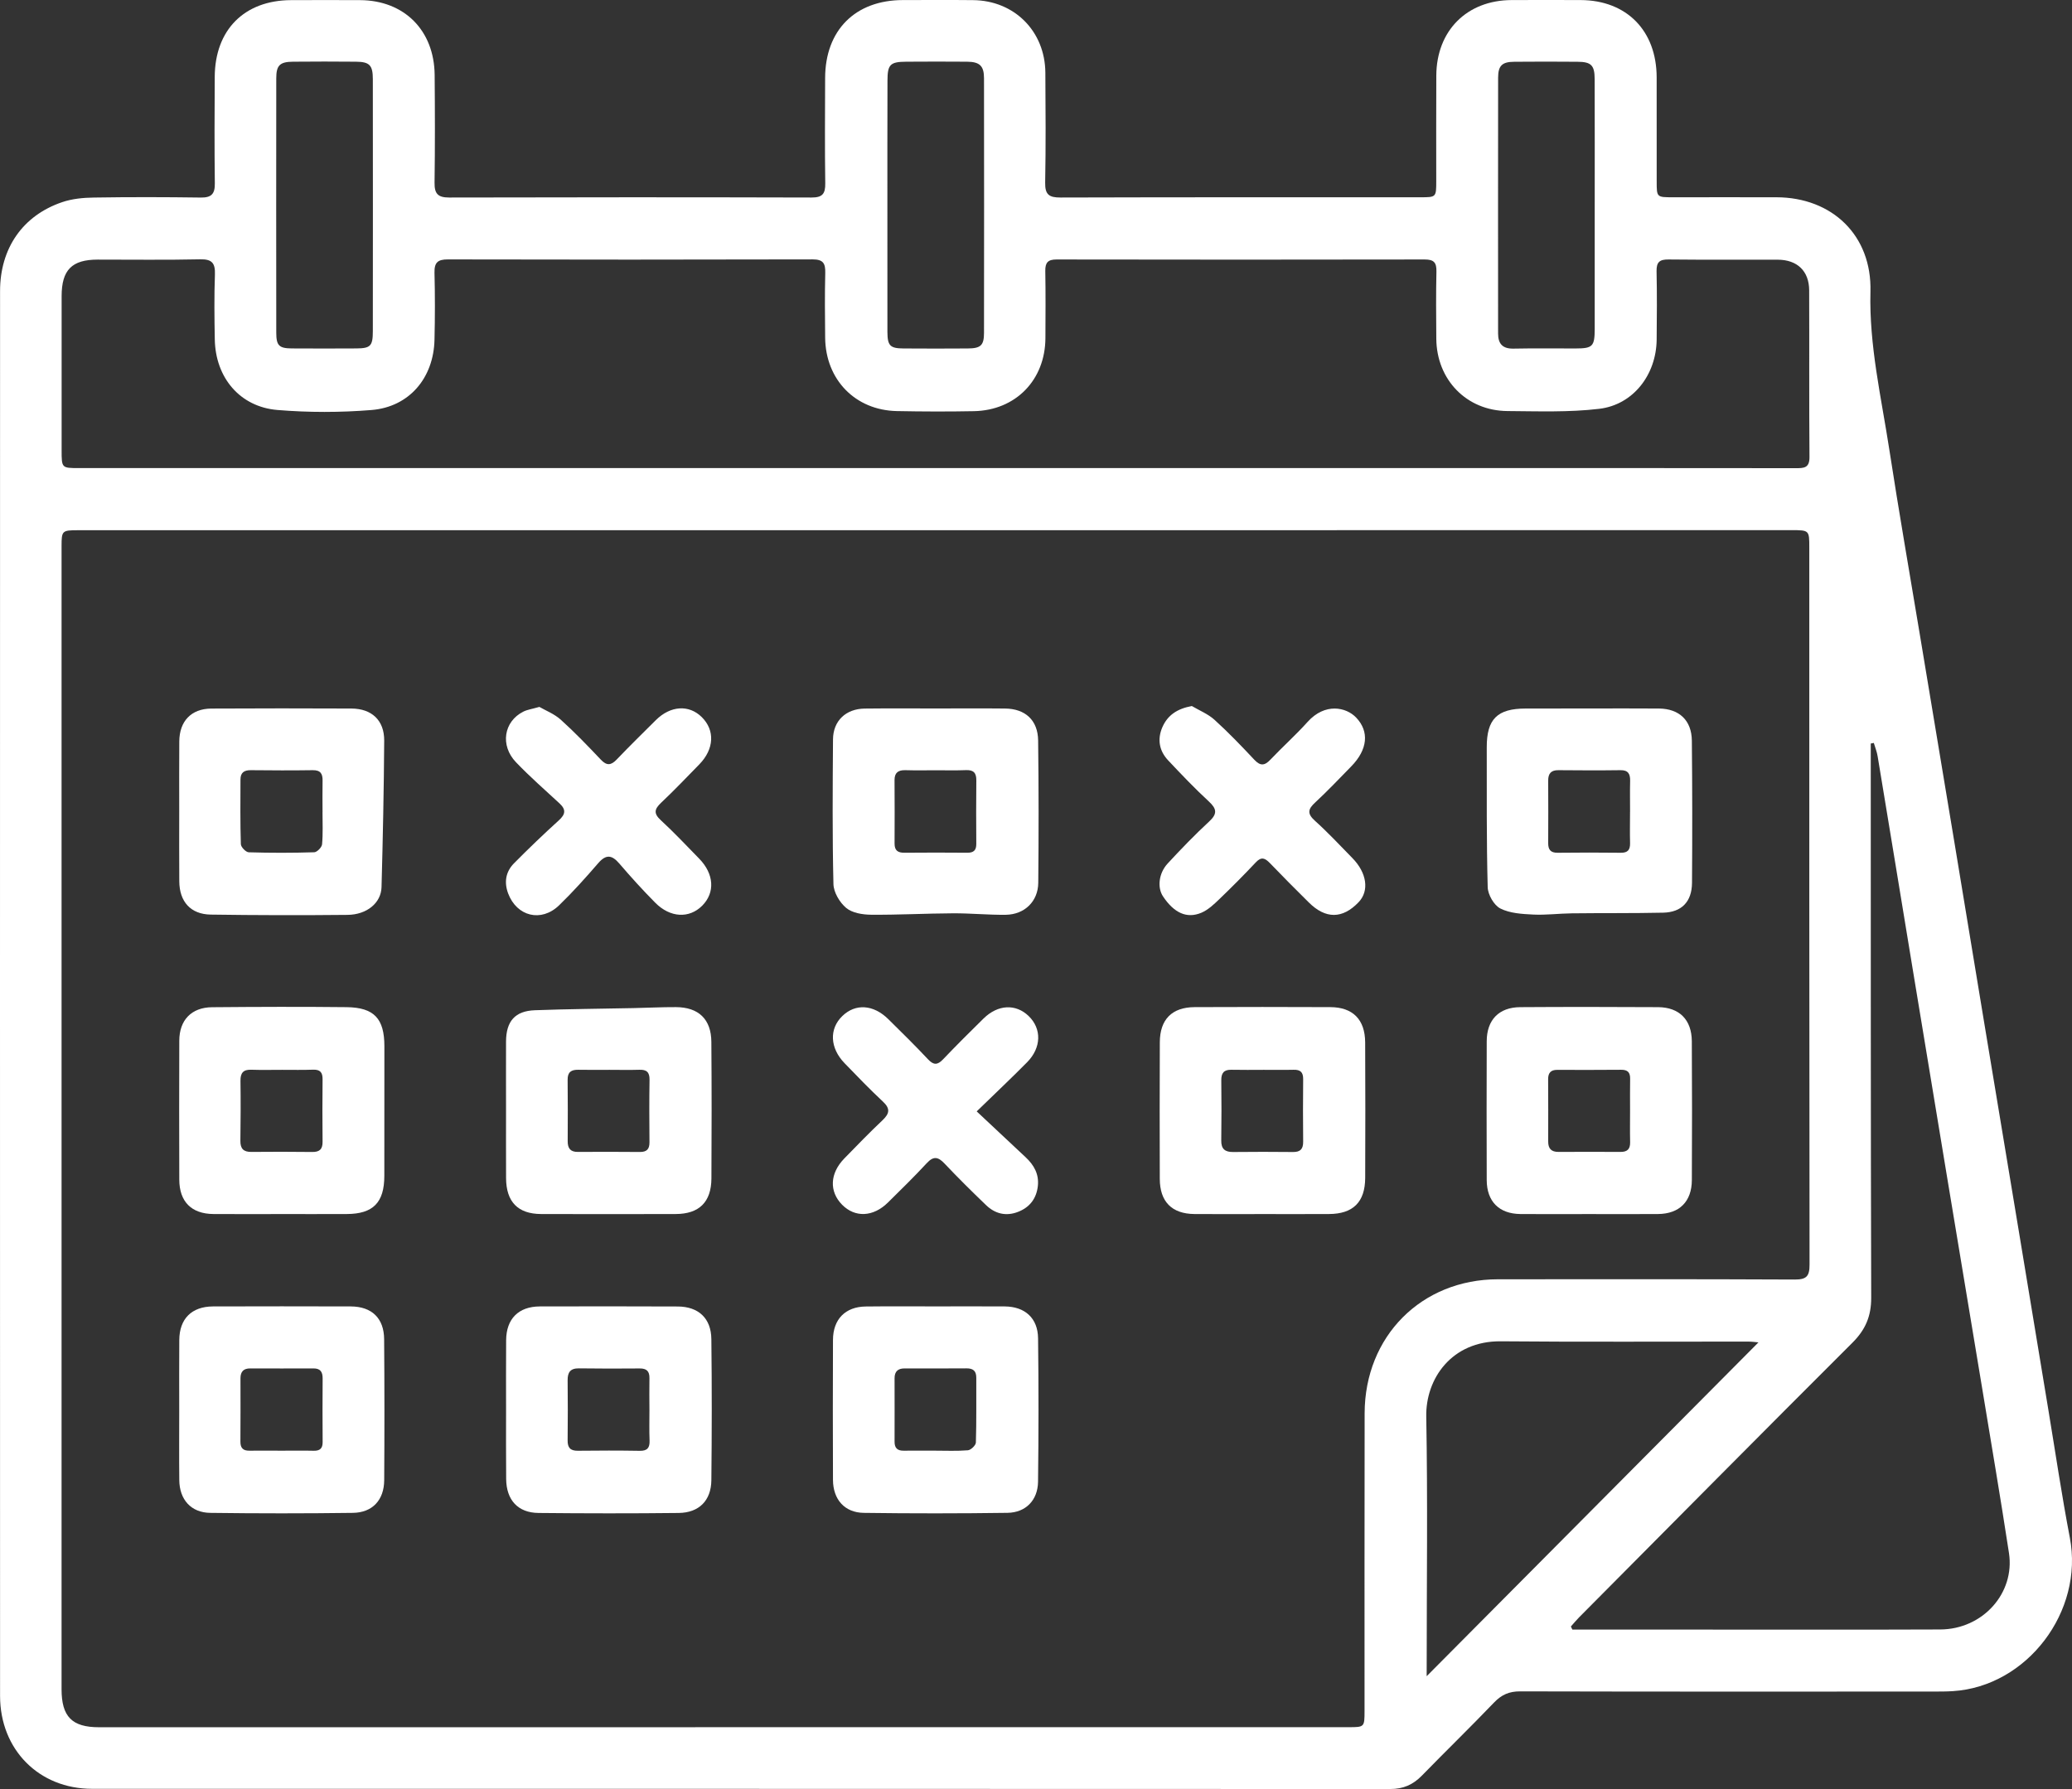
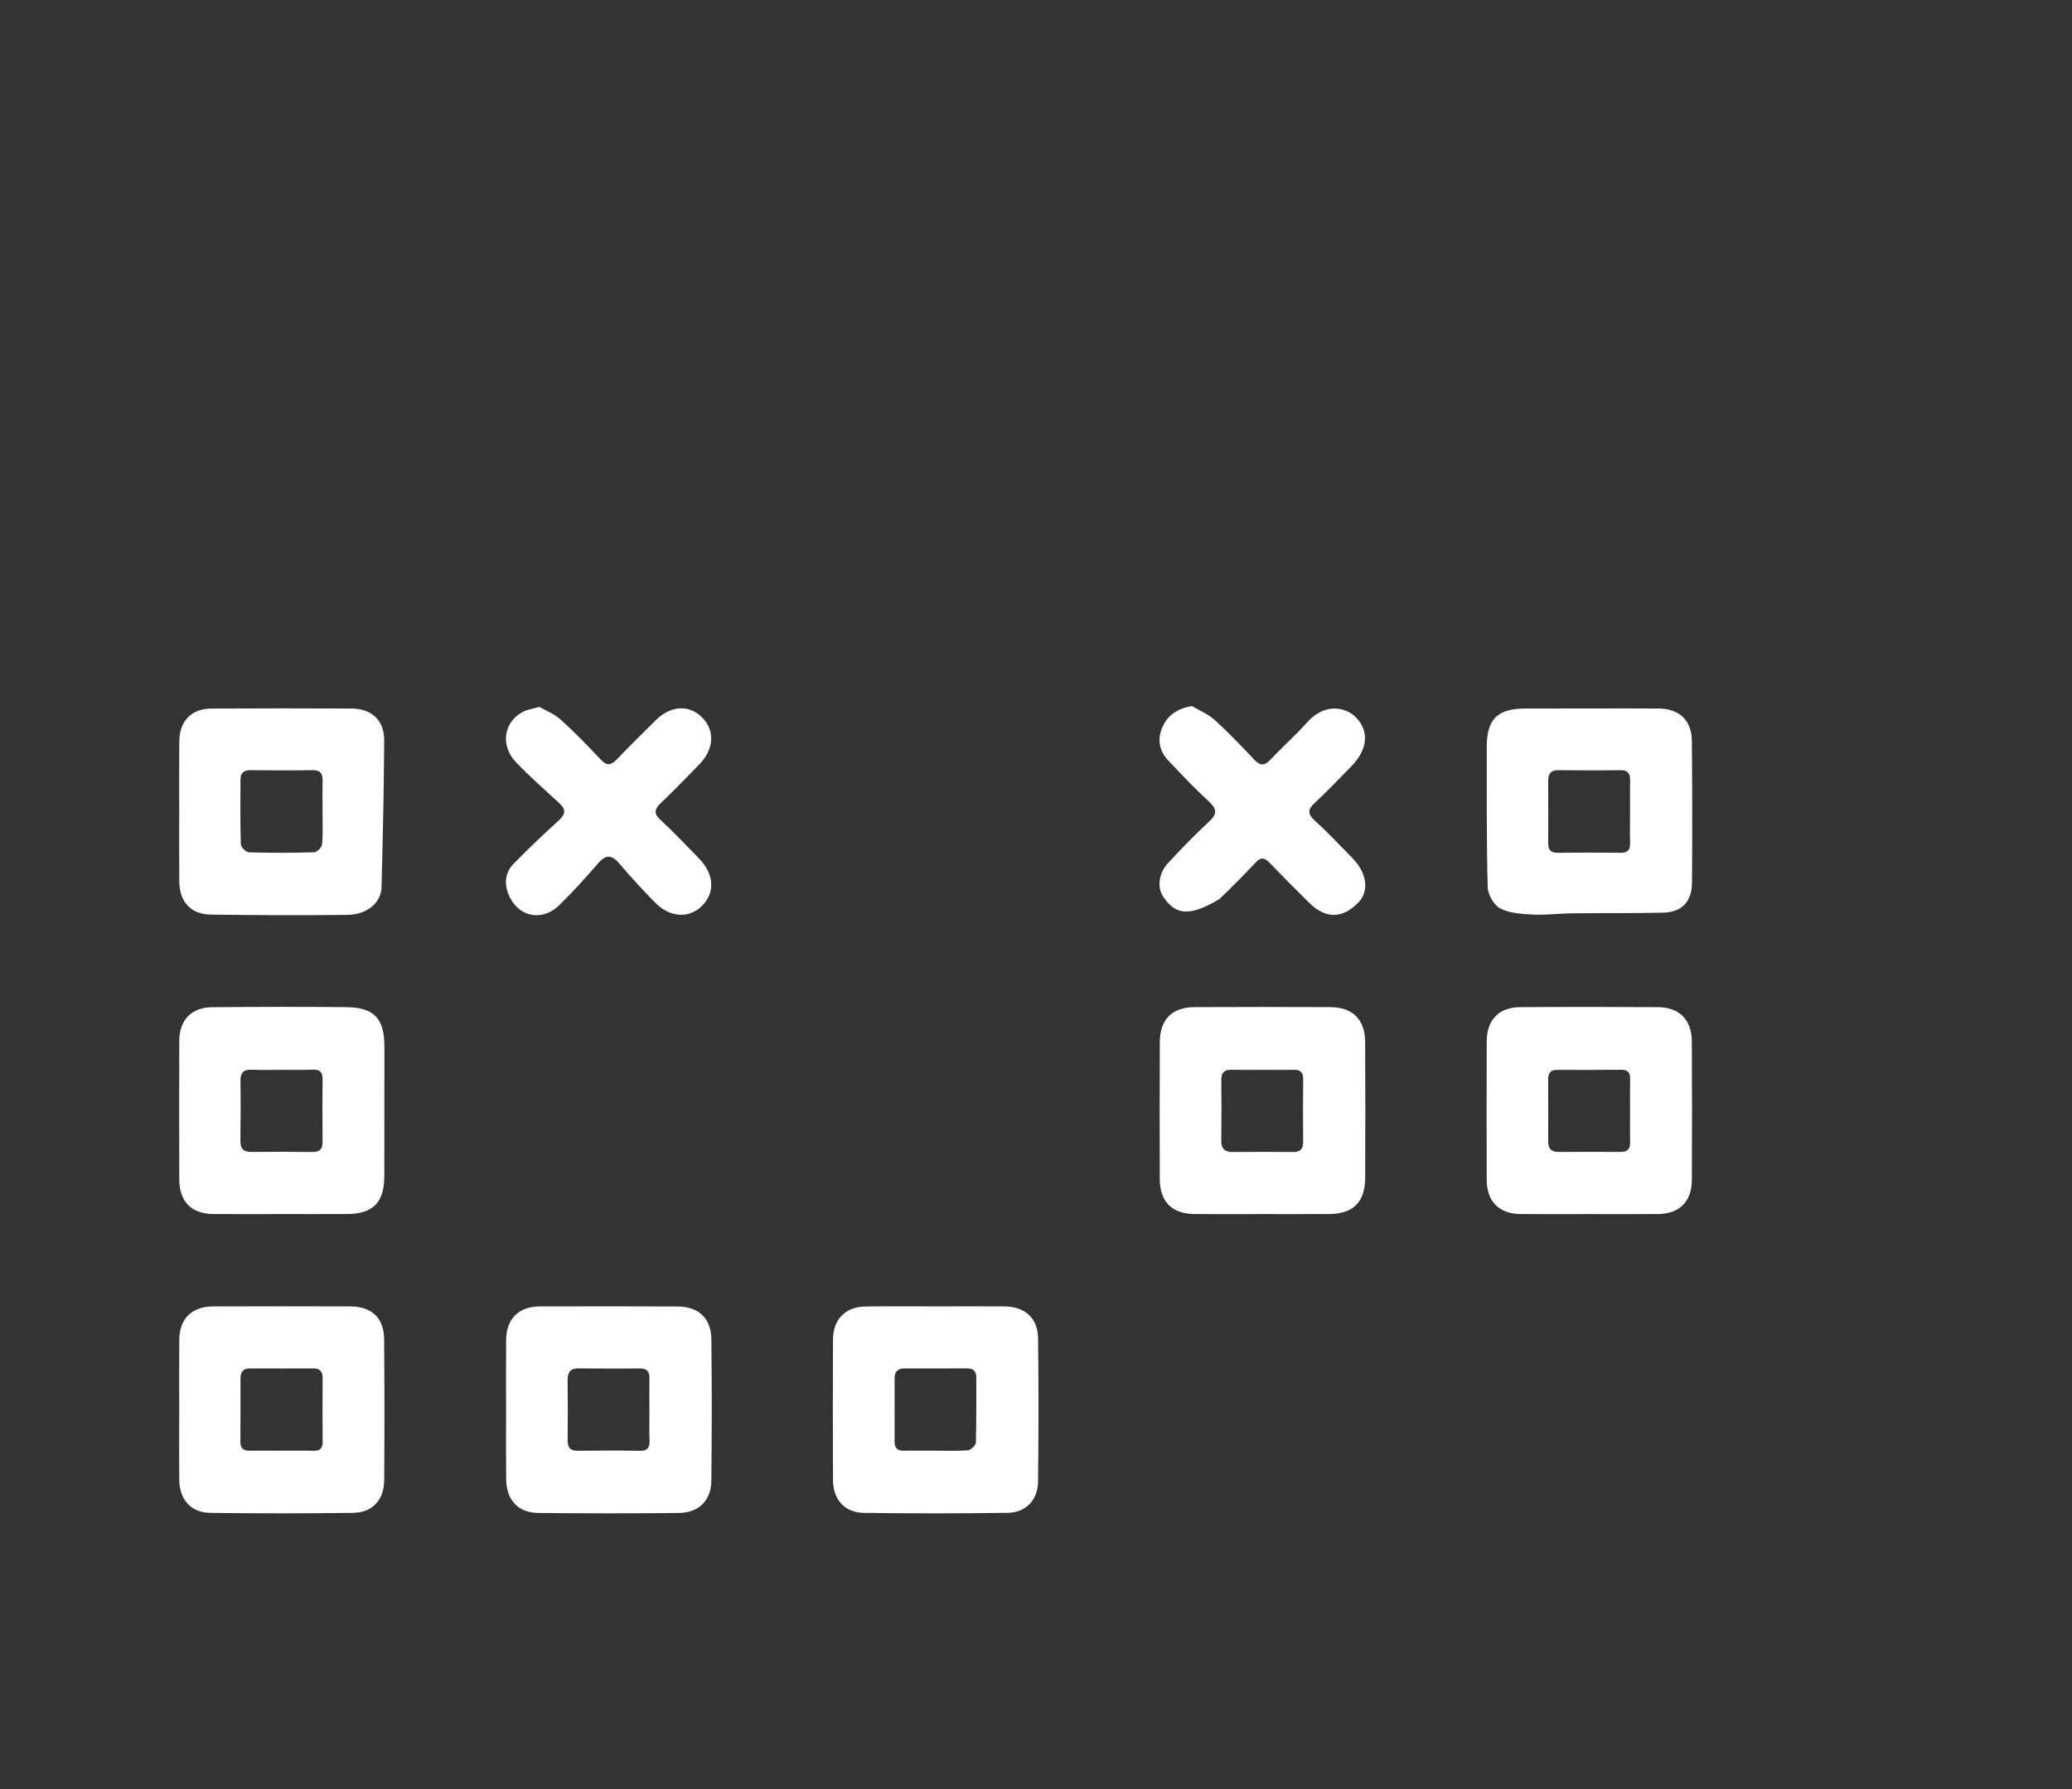
<svg xmlns="http://www.w3.org/2000/svg" width="66" height="57" viewBox="0 0 66 57" fill="none">
  <rect x="0" y="0" width="66" height="57" fill="#333333" stroke="none" />
-   <path d="M0 31.597C0 24.156 0 16.714 0.002 9.274C0.002 7.914 0.721 6.867 1.982 6.44C2.299 6.332 2.653 6.298 2.99 6.294C4.126 6.276 5.262 6.278 6.399 6.294C6.736 6.298 6.848 6.177 6.843 5.842C6.829 4.71 6.834 3.58 6.84 2.448C6.848 0.949 7.784 0.01 9.27 0.004C10.002 0.001 10.736 0.001 11.468 0.004C12.876 0.011 13.832 0.966 13.845 2.39C13.855 3.534 13.858 4.678 13.842 5.821C13.837 6.173 13.95 6.293 14.304 6.293C18.153 6.284 22.003 6.282 25.851 6.293C26.195 6.294 26.292 6.176 26.287 5.842C26.271 4.723 26.28 3.603 26.283 2.485C26.287 0.96 27.244 0.004 28.761 0.002C29.506 0.002 30.252 -0.004 30.996 0.004C32.311 0.017 33.287 0.994 33.298 2.313C33.306 3.482 33.314 4.651 33.292 5.818C33.284 6.204 33.421 6.294 33.779 6.293C37.604 6.282 41.428 6.285 45.253 6.285C45.748 6.285 45.749 6.282 45.749 5.765C45.749 4.646 45.745 3.526 45.751 2.408C45.758 0.976 46.725 0.008 48.149 0.002C48.881 -0.001 49.615 -0.001 50.348 0.002C51.812 0.008 52.767 0.976 52.77 2.463C52.771 3.569 52.77 4.676 52.771 5.783C52.771 6.285 52.773 6.285 53.286 6.285C54.386 6.285 55.485 6.282 56.586 6.285C58.365 6.29 59.627 7.503 59.58 9.289C59.535 11.008 59.925 12.658 60.182 14.331C60.483 16.286 60.823 18.235 61.148 20.187C61.516 22.405 61.886 24.623 62.255 26.842C62.57 28.745 62.883 30.648 63.198 32.552C63.568 34.783 63.94 37.013 64.309 39.244C64.624 41.135 64.935 43.027 65.247 44.918C65.472 46.276 65.672 47.638 65.931 48.99C66.382 51.336 64.574 53.731 62.203 53.88C61.996 53.893 61.788 53.893 61.581 53.893C57.194 53.895 52.808 53.898 48.42 53.887C48.071 53.886 47.829 53.994 47.59 54.243C46.835 55.031 46.051 55.792 45.291 56.572C45.008 56.862 44.695 56.999 44.284 56.998C30.501 56.992 16.719 56.993 2.935 56.992C1.239 56.992 0.002 55.742 0.002 54.029C-0.001 46.552 0 39.074 0 31.597ZM29.831 16.893C20.715 16.893 11.601 16.893 2.485 16.893C1.978 16.893 1.961 16.909 1.961 17.401C1.961 29.54 1.961 41.679 1.961 53.818C1.961 54.693 2.293 55.03 3.153 55.03C16.422 55.03 29.691 55.03 42.962 55.028C43.462 55.028 43.465 55.025 43.465 54.507C43.467 51.346 43.461 48.185 43.468 45.025C43.474 42.573 45.279 40.761 47.712 40.758C50.864 40.756 54.016 40.751 57.169 40.766C57.54 40.767 57.641 40.665 57.64 40.29C57.63 32.677 57.632 25.064 57.632 17.452C57.632 16.892 57.632 16.892 57.066 16.89C57.004 16.89 56.944 16.89 56.882 16.89C47.866 16.892 38.847 16.892 29.831 16.893ZM29.785 14.913C35.649 14.913 41.513 14.913 47.378 14.913C50.653 14.913 53.926 14.912 57.201 14.916C57.458 14.916 57.641 14.915 57.638 14.56C57.624 12.79 57.635 11.018 57.628 9.248C57.625 8.635 57.249 8.277 56.63 8.274C55.469 8.27 54.308 8.28 53.148 8.267C52.862 8.264 52.761 8.351 52.767 8.645C52.783 9.37 52.777 10.096 52.77 10.822C52.758 11.934 52.028 12.895 50.941 13.025C49.976 13.14 48.991 13.103 48.015 13.096C46.715 13.085 45.762 12.101 45.751 10.792C45.745 10.078 45.739 9.365 45.755 8.652C45.761 8.366 45.676 8.267 45.382 8.267C41.473 8.274 37.563 8.274 33.654 8.267C33.381 8.267 33.292 8.364 33.296 8.633C33.309 9.347 33.303 10.059 33.3 10.773C33.293 12.106 32.355 13.073 31.023 13.1C30.205 13.116 29.386 13.113 28.567 13.097C27.244 13.07 26.298 12.097 26.284 10.762C26.277 10.074 26.27 9.385 26.287 8.697C26.295 8.388 26.22 8.264 25.884 8.264C22.012 8.274 18.138 8.274 14.264 8.265C13.946 8.265 13.833 8.361 13.84 8.686C13.858 9.399 13.857 10.112 13.84 10.826C13.812 12.042 13.036 12.964 11.835 13.063C10.84 13.144 9.829 13.144 8.835 13.062C7.639 12.961 6.864 12.03 6.842 10.816C6.829 10.127 6.821 9.438 6.846 8.75C6.859 8.386 6.757 8.253 6.375 8.262C5.289 8.286 4.201 8.27 3.114 8.271C2.289 8.271 1.964 8.599 1.963 9.434C1.961 11.07 1.963 12.706 1.963 14.341C1.963 14.913 1.963 14.913 2.518 14.913C11.606 14.913 20.697 14.913 29.785 14.913ZM50.038 51.82C50.054 51.853 50.07 51.885 50.086 51.919C50.205 51.919 50.326 51.919 50.444 51.919C51.727 51.919 53.01 51.921 54.293 51.919C56.797 51.919 59.301 51.925 61.805 51.915C63.153 51.909 64.189 50.762 63.992 49.478C63.725 47.729 63.427 45.985 63.14 44.24C62.77 41.997 62.394 39.755 62.023 37.514C61.661 35.331 61.3 33.15 60.941 30.968C60.564 28.677 60.189 26.386 59.809 24.095C59.786 23.95 59.728 23.811 59.687 23.67C59.655 23.675 59.623 23.683 59.59 23.689C59.59 23.82 59.59 23.953 59.59 24.085C59.592 29.839 59.587 35.594 59.604 41.348C59.605 41.936 59.42 42.365 59.008 42.777C56.093 45.685 53.197 48.612 50.295 51.533C50.205 51.624 50.125 51.724 50.038 51.82ZM45.444 53.404C48.983 49.843 52.496 46.307 56.013 42.768C55.937 42.762 55.809 42.743 55.683 42.743C53.059 42.74 50.433 42.758 47.808 42.734C46.236 42.719 45.408 43.931 45.431 45.135C45.479 47.764 45.445 50.394 45.445 53.024C45.444 53.163 45.444 53.304 45.444 53.404ZM11.878 6.576C11.878 5.224 11.879 3.874 11.876 2.522C11.876 2.08 11.774 1.97 11.342 1.966C10.671 1.959 9.999 1.96 9.328 1.966C8.914 1.97 8.8 2.083 8.8 2.491C8.797 5.193 8.797 7.896 8.8 10.6C8.8 11.011 8.891 11.099 9.299 11.101C9.983 11.105 10.665 11.105 11.35 11.101C11.802 11.098 11.875 11.023 11.876 10.556C11.878 9.23 11.876 7.903 11.878 6.576ZM50.797 6.573C50.797 5.221 50.8 3.868 50.795 2.516C50.794 2.078 50.682 1.97 50.249 1.968C49.577 1.962 48.906 1.962 48.234 1.968C47.848 1.97 47.72 2.092 47.72 2.474C47.716 5.192 47.719 7.909 47.719 10.625C47.719 10.959 47.867 11.114 48.212 11.107C48.871 11.093 49.532 11.104 50.191 11.102C50.731 11.101 50.795 11.037 50.797 10.482C50.798 9.18 50.797 7.877 50.797 6.573ZM28.266 6.556C28.266 7.896 28.265 9.236 28.267 10.576C28.269 11.015 28.353 11.099 28.778 11.102C29.462 11.107 30.146 11.107 30.83 11.102C31.237 11.099 31.343 11.005 31.344 10.609C31.348 7.903 31.347 5.199 31.344 2.494C31.344 2.099 31.207 1.97 30.807 1.966C30.159 1.96 29.512 1.962 28.865 1.966C28.354 1.969 28.269 2.056 28.269 2.572C28.265 3.9 28.266 5.229 28.266 6.556Z" fill="white" />
  <path d="M50.587 38.68C49.867 38.68 49.147 38.686 48.427 38.679C47.75 38.671 47.36 38.278 47.357 37.599C47.352 36.124 47.352 34.649 47.357 33.175C47.358 32.496 47.744 32.093 48.422 32.088C49.887 32.078 51.352 32.08 52.817 32.088C53.492 32.093 53.886 32.49 53.89 33.173C53.899 34.648 53.899 36.122 53.891 37.597C53.889 38.281 53.495 38.671 52.818 38.679C52.077 38.686 51.333 38.679 50.587 38.68ZM51.923 35.363C51.923 35.032 51.919 34.701 51.925 34.37C51.929 34.169 51.847 34.082 51.644 34.083C50.962 34.089 50.281 34.088 49.598 34.086C49.4 34.086 49.313 34.181 49.313 34.379C49.316 35.041 49.318 35.703 49.315 36.365C49.313 36.594 49.413 36.702 49.645 36.7C50.303 36.697 50.96 36.696 51.618 36.7C51.834 36.702 51.929 36.611 51.925 36.393C51.917 36.048 51.923 35.706 51.923 35.363Z" fill="white" />
  <path d="M40.207 38.68C39.486 38.68 38.767 38.685 38.046 38.679C37.327 38.673 36.944 38.286 36.943 37.557C36.938 36.108 36.938 34.657 36.944 33.207C36.947 32.48 37.329 32.091 38.054 32.087C39.494 32.08 40.935 32.081 42.375 32.087C43.093 32.09 43.482 32.483 43.485 33.213C43.492 34.651 43.492 36.088 43.486 37.526C43.483 38.299 43.1 38.676 42.332 38.679C41.623 38.683 40.916 38.68 40.207 38.68ZM40.251 34.085C39.909 34.085 39.567 34.091 39.225 34.083C38.989 34.077 38.899 34.184 38.902 34.417C38.91 35.057 38.91 35.695 38.901 36.335C38.896 36.608 39.023 36.706 39.279 36.703C39.915 36.696 40.549 36.696 41.185 36.703C41.419 36.706 41.512 36.61 41.51 36.375C41.503 35.712 41.503 35.047 41.51 34.383C41.513 34.157 41.418 34.077 41.204 34.083C40.885 34.091 40.568 34.083 40.251 34.085Z" fill="white" />
  <path d="M29.811 41.622C30.543 41.622 31.275 41.618 32.008 41.623C32.649 41.629 33.059 41.996 33.066 42.639C33.085 44.162 33.084 45.686 33.065 47.209C33.057 47.797 32.674 48.19 32.093 48.199C30.568 48.22 29.041 48.221 27.516 48.2C26.904 48.193 26.536 47.773 26.533 47.148C26.527 45.662 26.527 44.175 26.533 42.689C26.536 42.03 26.928 41.632 27.578 41.625C28.322 41.616 29.066 41.622 29.811 41.622ZM29.771 46.218C30.125 46.218 30.48 46.235 30.831 46.206C30.926 46.198 31.082 46.048 31.085 45.959C31.107 45.273 31.093 44.585 31.098 43.898C31.099 43.676 30.997 43.595 30.785 43.596C30.128 43.601 29.468 43.599 28.811 43.598C28.6 43.598 28.495 43.697 28.495 43.909C28.495 44.585 28.498 45.258 28.495 45.934C28.494 46.136 28.588 46.222 28.785 46.219C29.112 46.215 29.441 46.218 29.771 46.218Z" fill="white" />
  <path d="M16.12 44.91C16.12 44.172 16.116 43.435 16.122 42.698C16.128 42.018 16.515 41.627 17.193 41.623C18.658 41.619 20.123 41.619 21.588 41.625C22.248 41.628 22.652 41.999 22.659 42.665C22.677 44.164 22.675 45.663 22.659 47.162C22.652 47.809 22.265 48.196 21.619 48.203C20.13 48.22 18.64 48.218 17.152 48.203C16.496 48.196 16.129 47.79 16.123 47.12C16.116 46.383 16.12 45.646 16.12 44.91ZM20.687 44.936C20.685 44.936 20.685 44.936 20.687 44.936C20.685 44.594 20.681 44.249 20.687 43.907C20.691 43.688 20.596 43.598 20.38 43.599C19.734 43.604 19.088 43.606 18.442 43.596C18.168 43.592 18.078 43.722 18.081 43.977C18.087 44.616 18.089 45.253 18.081 45.891C18.078 46.124 18.168 46.223 18.404 46.221C19.062 46.213 19.721 46.212 20.378 46.223C20.622 46.228 20.7 46.124 20.691 45.894C20.678 45.575 20.687 45.256 20.687 44.936Z" fill="white" />
-   <path d="M16.119 35.358C16.119 34.633 16.116 33.907 16.119 33.183C16.122 32.536 16.405 32.209 17.039 32.186C18.084 32.147 19.131 32.14 20.177 32.118C20.628 32.109 21.08 32.085 21.531 32.087C22.254 32.09 22.655 32.475 22.659 33.195C22.67 34.646 22.67 36.096 22.661 37.547C22.656 38.299 22.27 38.677 21.523 38.679C20.095 38.683 18.665 38.683 17.237 38.679C16.496 38.676 16.123 38.29 16.12 37.533C16.117 36.809 16.119 36.084 16.119 35.358ZM19.41 34.085C19.079 34.085 18.751 34.09 18.42 34.083C18.197 34.079 18.078 34.156 18.081 34.401C18.089 35.053 18.086 35.704 18.083 36.356C18.081 36.582 18.166 36.702 18.404 36.7C19.063 36.696 19.724 36.696 20.383 36.702C20.602 36.703 20.69 36.611 20.688 36.393C20.682 35.729 20.679 35.064 20.69 34.401C20.694 34.157 20.594 34.074 20.362 34.083C20.045 34.093 19.727 34.085 19.41 34.085Z" fill="white" />
  <path d="M8.959 38.68C8.238 38.68 7.519 38.684 6.798 38.679C6.097 38.673 5.712 38.284 5.711 37.581C5.706 36.106 5.706 34.631 5.711 33.158C5.712 32.501 6.098 32.096 6.756 32.09C8.184 32.078 9.612 32.072 11.04 32.088C11.921 32.099 12.244 32.455 12.244 33.336C12.244 34.711 12.245 36.088 12.242 37.464C12.241 38.315 11.884 38.676 11.046 38.679C10.35 38.682 9.655 38.68 8.959 38.68ZM8.991 34.085C8.662 34.085 8.332 34.093 8.003 34.082C7.751 34.073 7.657 34.182 7.66 34.432C7.669 35.07 7.666 35.709 7.657 36.347C7.654 36.598 7.758 36.703 8.006 36.7C8.652 36.694 9.299 36.694 9.945 36.702C10.176 36.705 10.278 36.617 10.275 36.378C10.268 35.715 10.268 35.051 10.275 34.389C10.278 34.17 10.201 34.074 9.977 34.08C9.65 34.092 9.321 34.085 8.991 34.085Z" fill="white" />
  <path d="M5.709 44.907C5.709 44.169 5.705 43.432 5.711 42.695C5.715 42.017 6.104 41.627 6.782 41.623C8.247 41.619 9.712 41.618 11.175 41.623C11.843 41.627 12.231 41.997 12.236 42.667C12.248 44.165 12.248 45.665 12.238 47.163C12.233 47.793 11.862 48.193 11.238 48.2C9.725 48.22 8.212 48.22 6.698 48.2C6.083 48.193 5.716 47.775 5.711 47.154C5.703 46.405 5.709 45.656 5.709 44.907ZM8.969 46.219C9.31 46.219 9.652 46.213 9.992 46.221C10.19 46.225 10.28 46.148 10.277 45.941C10.271 45.267 10.273 44.594 10.277 43.918C10.278 43.71 10.207 43.596 9.982 43.598C9.313 43.602 8.643 43.599 7.972 43.598C7.76 43.596 7.66 43.698 7.66 43.911C7.661 44.585 7.663 45.258 7.658 45.934C7.657 46.138 7.748 46.222 7.945 46.219C8.287 46.215 8.627 46.218 8.969 46.219Z" fill="white" />
  <path d="M50.648 22.572C51.38 22.572 52.112 22.568 52.845 22.574C53.488 22.58 53.884 22.951 53.891 23.596C53.906 25.108 53.907 26.618 53.896 28.13C53.891 28.731 53.563 29.065 52.977 29.078C52.005 29.099 51.033 29.087 50.062 29.099C49.654 29.104 49.244 29.158 48.838 29.138C48.483 29.12 48.095 29.099 47.79 28.944C47.587 28.84 47.393 28.502 47.388 28.263C47.348 26.778 47.361 25.291 47.358 23.806C47.357 22.908 47.694 22.575 48.597 22.574C49.281 22.571 49.964 22.572 50.648 22.572ZM51.922 25.869H51.923C51.923 25.538 51.917 25.207 51.925 24.876C51.929 24.654 51.861 24.533 51.613 24.538C50.956 24.547 50.298 24.544 49.641 24.538C49.404 24.535 49.313 24.647 49.315 24.873C49.318 25.535 49.319 26.197 49.315 26.859C49.313 27.072 49.392 27.171 49.616 27.169C50.285 27.162 50.956 27.16 51.625 27.169C51.85 27.172 51.927 27.078 51.923 26.862C51.914 26.532 51.922 26.201 51.922 25.869Z" fill="white" />
-   <path d="M29.816 22.572C30.549 22.572 31.281 22.566 32.014 22.574C32.658 22.58 33.06 22.945 33.068 23.592C33.087 25.104 33.087 26.615 33.072 28.127C33.066 28.719 32.636 29.136 32.039 29.145C31.479 29.152 30.919 29.095 30.36 29.098C29.488 29.102 28.614 29.151 27.742 29.143C27.472 29.14 27.145 29.087 26.953 28.926C26.746 28.753 26.553 28.428 26.548 28.165C26.511 26.63 26.523 25.093 26.534 23.556C26.539 22.964 26.944 22.583 27.544 22.575C28.303 22.566 29.061 22.572 29.816 22.572ZM29.827 24.541C29.498 24.541 29.169 24.548 28.84 24.538C28.616 24.532 28.494 24.613 28.494 24.851C28.497 25.525 28.5 26.198 28.495 26.874C28.494 27.1 28.602 27.171 28.812 27.168C29.48 27.162 30.148 27.162 30.814 27.168C31.017 27.169 31.099 27.088 31.098 26.886C31.093 26.212 31.092 25.538 31.099 24.863C31.102 24.631 31.016 24.527 30.776 24.536C30.461 24.549 30.144 24.541 29.827 24.541Z" fill="white" />
  <path d="M5.709 25.831C5.709 25.093 5.705 24.357 5.711 23.62C5.716 22.974 6.094 22.58 6.729 22.575C8.218 22.567 9.706 22.567 11.194 22.574C11.843 22.577 12.242 22.951 12.238 23.595C12.228 25.151 12.195 26.708 12.153 28.264C12.14 28.765 11.689 29.142 11.069 29.148C9.618 29.163 8.166 29.16 6.715 29.139C6.072 29.13 5.715 28.727 5.711 28.078C5.705 27.329 5.709 26.58 5.709 25.831ZM10.273 25.872H10.274C10.274 25.541 10.268 25.209 10.275 24.878C10.28 24.656 10.214 24.535 9.964 24.538C9.305 24.548 8.646 24.545 7.987 24.538C7.777 24.536 7.66 24.616 7.66 24.833C7.658 25.522 7.65 26.209 7.672 26.896C7.675 26.989 7.833 27.152 7.924 27.154C8.618 27.175 9.316 27.175 10.01 27.153C10.099 27.15 10.251 26.995 10.259 26.9C10.29 26.561 10.273 26.216 10.273 25.872Z" fill="white" />
-   <path d="M31.111 35.409C31.676 35.939 32.174 36.407 32.673 36.873C32.937 37.12 33.1 37.411 33.059 37.785C33.015 38.188 32.797 38.469 32.423 38.612C32.043 38.758 31.695 38.671 31.409 38.395C30.958 37.962 30.514 37.523 30.085 37.069C29.881 36.854 29.734 36.827 29.521 37.058C29.122 37.489 28.702 37.9 28.284 38.312C27.814 38.776 27.235 38.8 26.823 38.382C26.408 37.959 26.432 37.386 26.892 36.911C27.293 36.499 27.694 36.085 28.111 35.691C28.335 35.478 28.366 35.321 28.121 35.094C27.7 34.702 27.302 34.286 26.901 33.872C26.433 33.387 26.408 32.78 26.831 32.371C27.249 31.966 27.82 32.001 28.296 32.471C28.723 32.892 29.151 33.313 29.562 33.751C29.74 33.94 29.863 33.935 30.038 33.752C30.461 33.309 30.894 32.877 31.33 32.449C31.789 32 32.356 31.975 32.767 32.372C33.185 32.777 33.175 33.38 32.715 33.845C32.227 34.339 31.72 34.816 31.111 35.409Z" fill="white" />
-   <path d="M37.964 22.494C38.206 22.637 38.481 22.747 38.686 22.933C39.13 23.335 39.545 23.769 39.956 24.207C40.145 24.408 40.28 24.399 40.464 24.205C40.851 23.797 41.273 23.421 41.65 23.001C42.205 22.383 42.88 22.528 43.198 22.862C43.621 23.305 43.568 23.881 43.038 24.421C42.661 24.806 42.291 25.198 41.895 25.565C41.666 25.776 41.628 25.918 41.883 26.148C42.299 26.522 42.682 26.934 43.075 27.335C43.542 27.809 43.621 28.384 43.276 28.744C42.764 29.281 42.225 29.285 41.688 28.75C41.271 28.337 40.856 27.921 40.449 27.497C40.295 27.338 40.178 27.286 40.002 27.474C39.626 27.874 39.24 28.263 38.845 28.642C38.672 28.809 38.484 28.988 38.268 29.08C37.801 29.276 37.398 29.086 37.047 28.561C36.859 28.28 36.906 27.821 37.197 27.508C37.621 27.05 38.055 26.599 38.513 26.176C38.783 25.928 38.761 25.77 38.503 25.532C38.054 25.117 37.631 24.674 37.211 24.227C36.925 23.924 36.858 23.556 37.025 23.169C37.194 22.785 37.495 22.581 37.964 22.494Z" fill="white" />
+   <path d="M37.964 22.494C38.206 22.637 38.481 22.747 38.686 22.933C39.13 23.335 39.545 23.769 39.956 24.207C40.145 24.408 40.28 24.399 40.464 24.205C40.851 23.797 41.273 23.421 41.65 23.001C42.205 22.383 42.88 22.528 43.198 22.862C43.621 23.305 43.568 23.881 43.038 24.421C42.661 24.806 42.291 25.198 41.895 25.565C41.666 25.776 41.628 25.918 41.883 26.148C42.299 26.522 42.682 26.934 43.075 27.335C43.542 27.809 43.621 28.384 43.276 28.744C42.764 29.281 42.225 29.285 41.688 28.75C41.271 28.337 40.856 27.921 40.449 27.497C40.295 27.338 40.178 27.286 40.002 27.474C39.626 27.874 39.24 28.263 38.845 28.642C37.801 29.276 37.398 29.086 37.047 28.561C36.859 28.28 36.906 27.821 37.197 27.508C37.621 27.05 38.055 26.599 38.513 26.176C38.783 25.928 38.761 25.77 38.503 25.532C38.054 25.117 37.631 24.674 37.211 24.227C36.925 23.924 36.858 23.556 37.025 23.169C37.194 22.785 37.495 22.581 37.964 22.494Z" fill="white" />
  <path d="M17.181 22.522C17.38 22.637 17.656 22.744 17.863 22.93C18.307 23.33 18.724 23.765 19.137 24.201C19.327 24.403 19.465 24.387 19.647 24.195C20.054 23.769 20.474 23.358 20.891 22.943C21.356 22.481 21.945 22.442 22.354 22.847C22.778 23.267 22.75 23.864 22.278 24.35C21.875 24.762 21.478 25.18 21.059 25.575C20.844 25.779 20.814 25.916 21.049 26.132C21.472 26.522 21.867 26.942 22.269 27.354C22.747 27.842 22.784 28.439 22.366 28.857C21.953 29.269 21.347 29.242 20.87 28.759C20.475 28.36 20.095 27.942 19.73 27.515C19.492 27.237 19.307 27.209 19.054 27.502C18.655 27.964 18.246 28.421 17.807 28.845C17.239 29.393 16.462 29.198 16.186 28.465C16.053 28.11 16.108 27.774 16.37 27.508C16.834 27.038 17.311 26.581 17.799 26.138C18.014 25.944 18.036 25.794 17.822 25.596C17.355 25.164 16.875 24.744 16.436 24.285C15.924 23.75 16.045 22.988 16.669 22.673C16.796 22.609 16.944 22.59 17.181 22.522Z" fill="white" />
</svg>